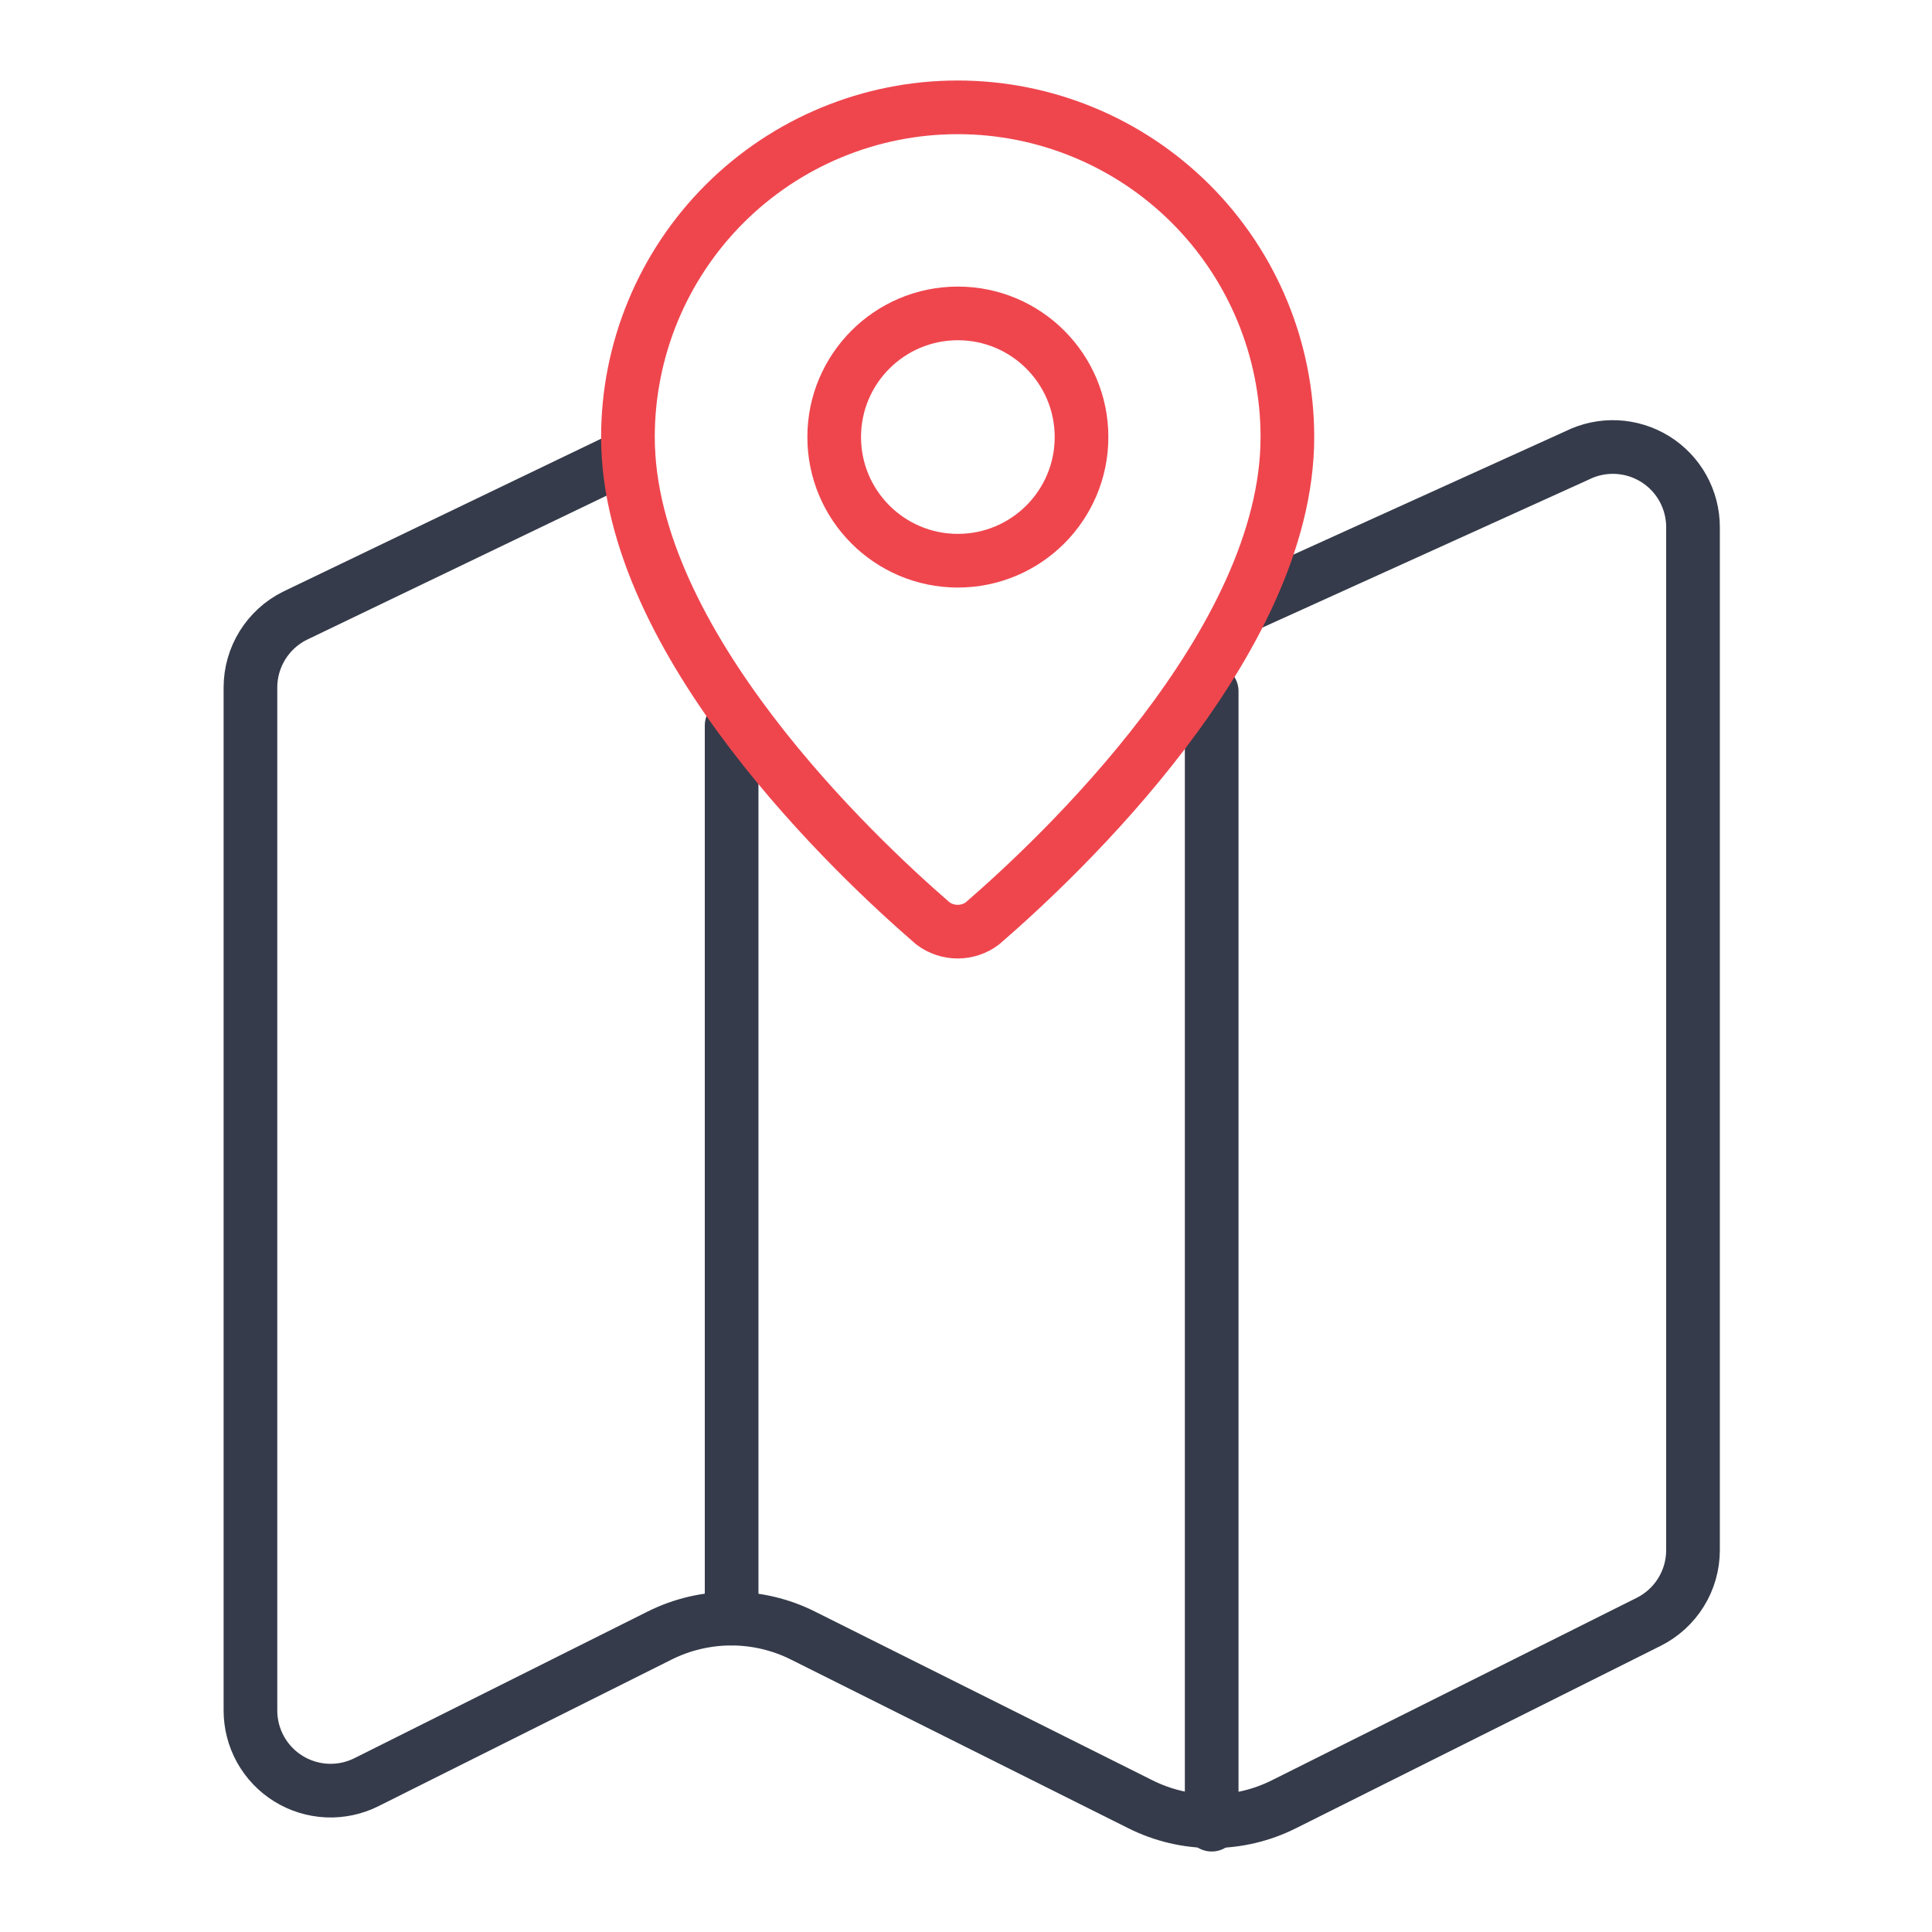
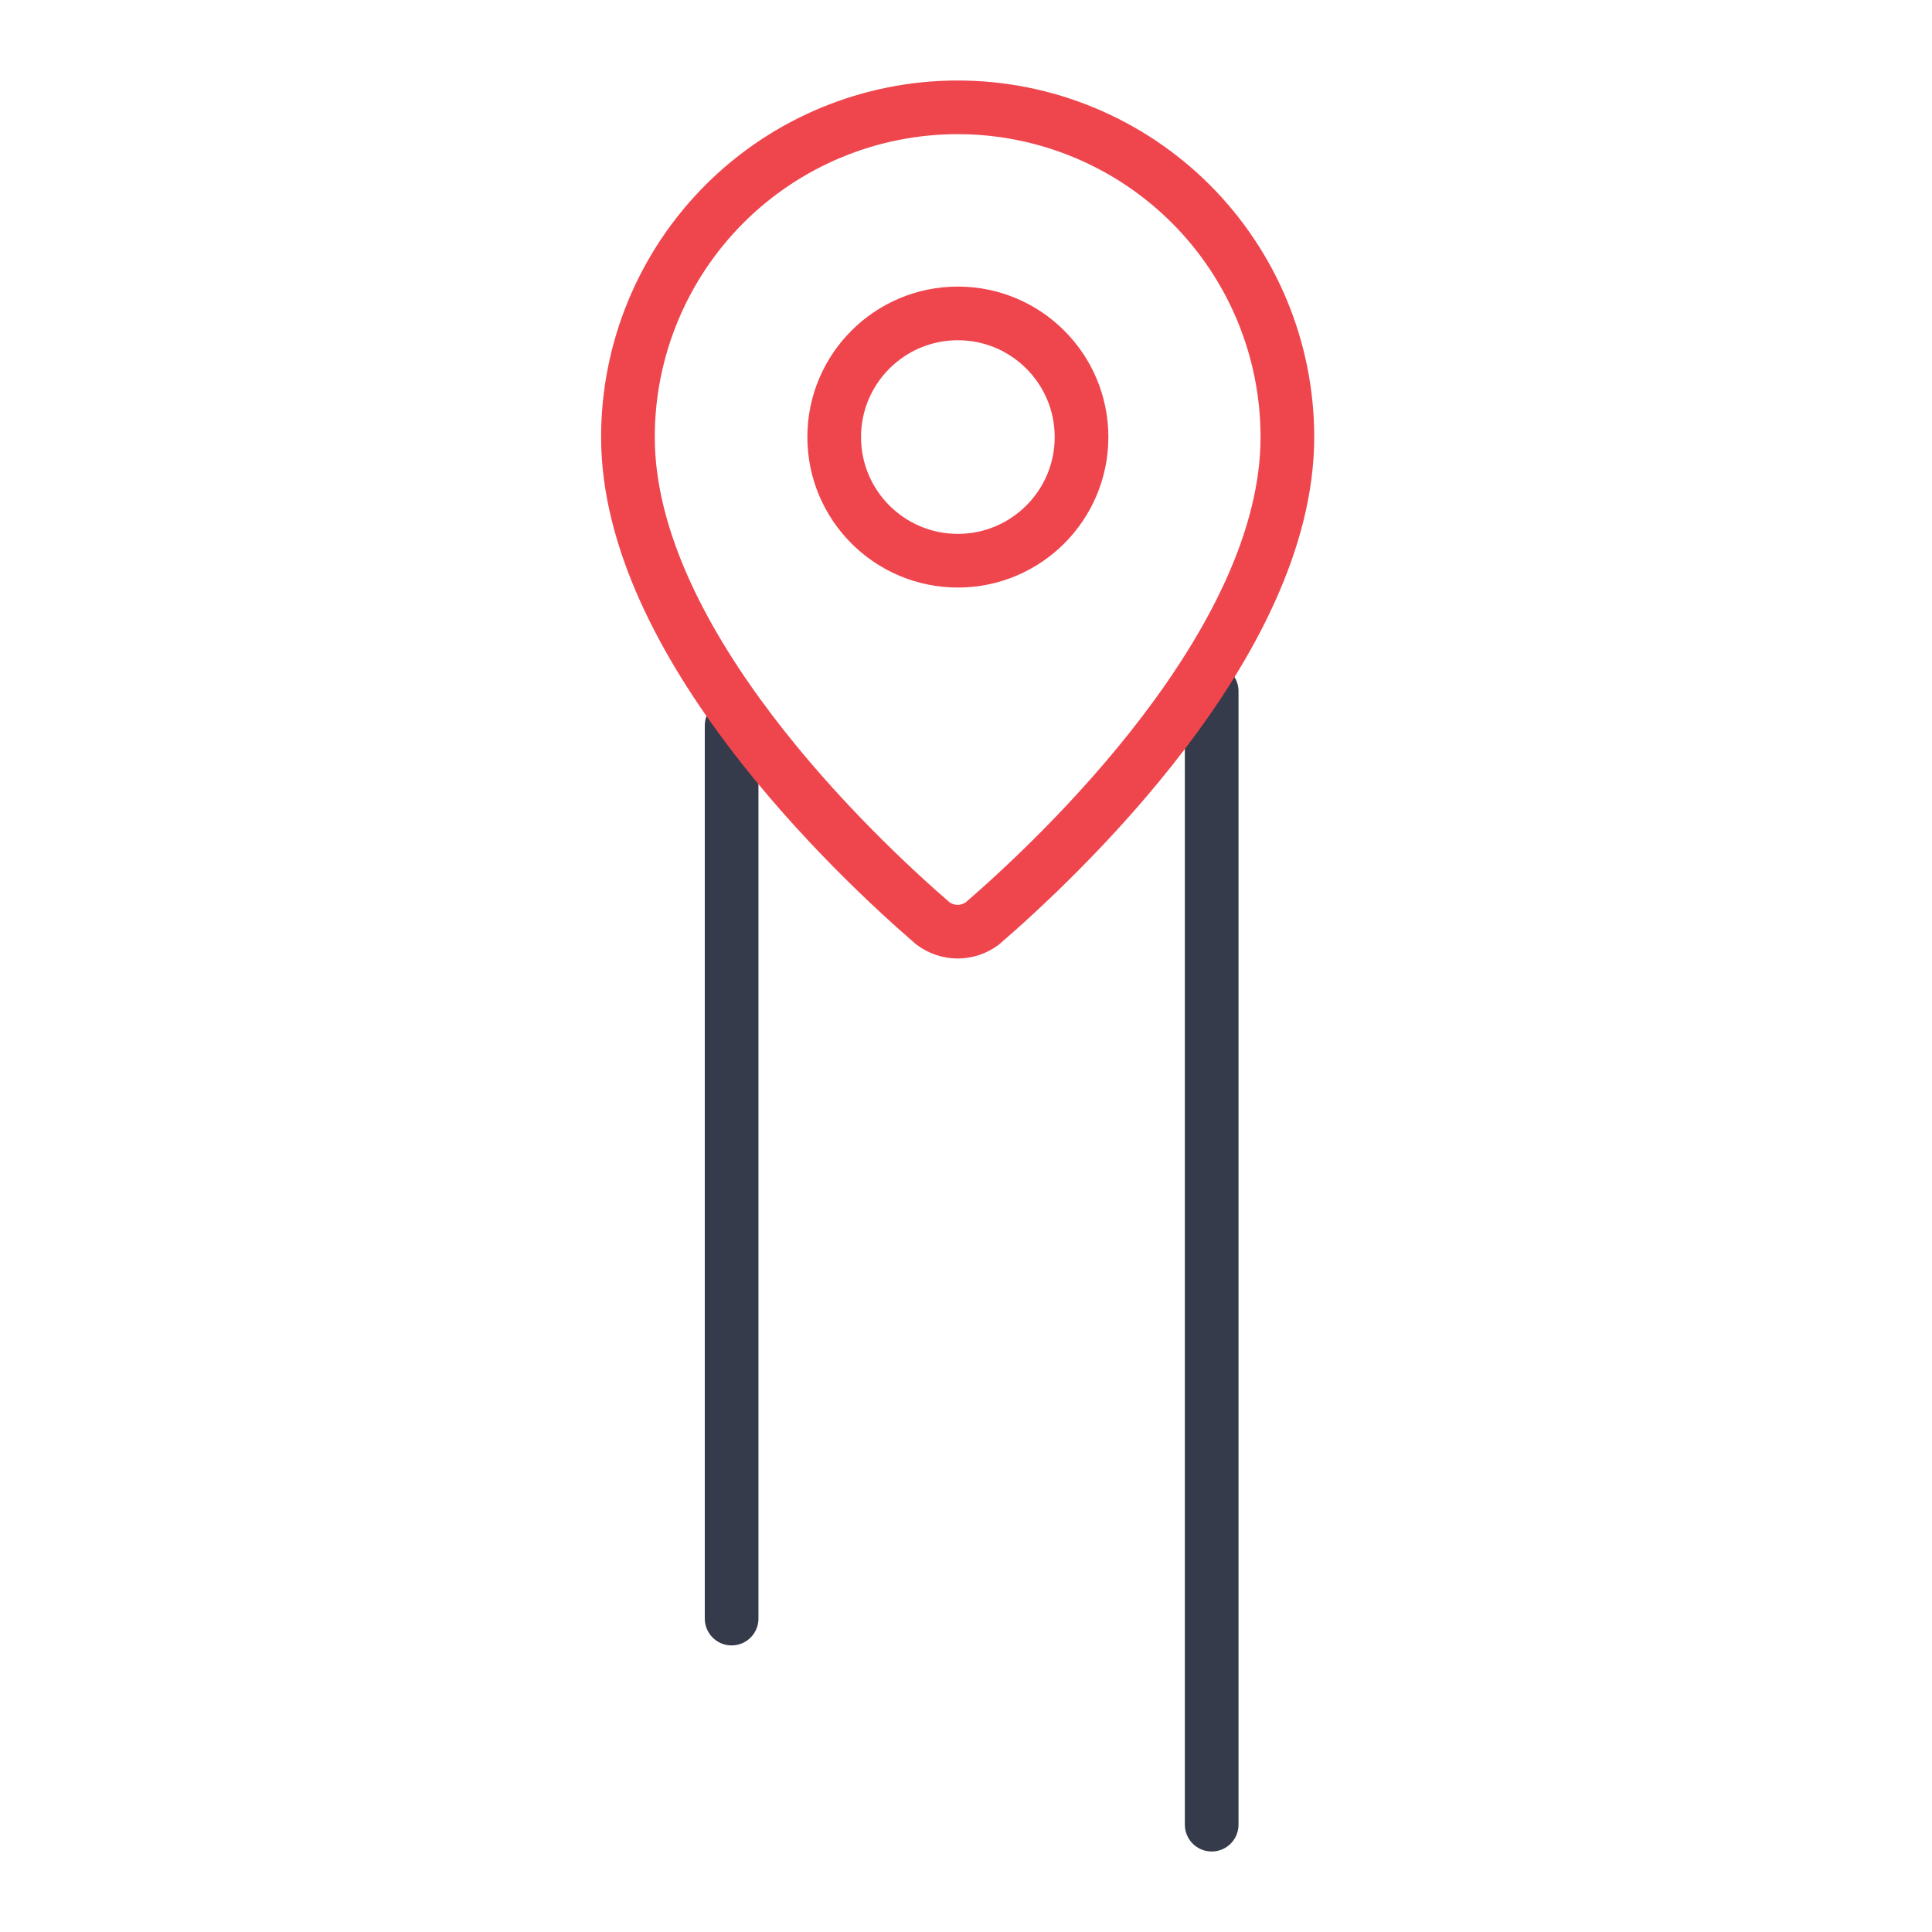
<svg xmlns="http://www.w3.org/2000/svg" width="54" height="54" viewBox="0 0 54 54" fill="none">
-   <path d="M34.84 16.919L44.079 12.73C44.42 12.559 44.8 12.479 45.182 12.496C45.563 12.514 45.934 12.628 46.259 12.829C46.584 13.03 46.852 13.311 47.038 13.645C47.223 13.979 47.321 14.355 47.32 14.737V43.328C47.32 43.744 47.204 44.152 46.985 44.505C46.766 44.859 46.453 45.145 46.081 45.331L35.883 50.431C35.261 50.742 34.575 50.904 33.88 50.904C33.185 50.904 32.499 50.742 31.877 50.431L22.442 45.714C21.821 45.403 21.135 45.241 20.44 45.241C19.745 45.241 19.059 45.403 18.437 45.714L10.241 49.813C9.899 49.984 9.519 50.064 9.138 50.047C8.756 50.029 8.385 49.914 8.06 49.713C7.735 49.512 7.467 49.23 7.281 48.896C7.096 48.562 6.999 48.186 7 47.804V19.215C7 18.799 7.116 18.391 7.335 18.038C7.554 17.684 7.867 17.398 8.239 17.212L17.56 12.73" stroke="#353B4A" stroke-width="1.5" stroke-linecap="round" stroke-linejoin="round" />
  <path d="M33.867 19.32V51" stroke="#353B4A" stroke-width="1.5" stroke-linecap="round" stroke-linejoin="round" />
  <path d="M20.449 20.28L20.449 45.24" stroke="#353B4A" stroke-width="1.5" stroke-linecap="round" stroke-linejoin="round" />
  <path d="M35.983 12.216C35.983 17.968 29.602 23.958 27.459 25.809C27.26 25.959 27.017 26.04 26.767 26.04C26.517 26.04 26.274 25.959 26.075 25.809C23.932 23.958 17.551 17.968 17.551 12.216C17.551 9.772 18.522 7.428 20.25 5.699C21.979 3.971 24.323 3 26.767 3C29.211 3 31.555 3.971 33.284 5.699C35.012 7.428 35.983 9.772 35.983 12.216Z" stroke="#EF464E" stroke-width="1.5" stroke-linecap="round" stroke-linejoin="round" />
  <path d="M26.772 15.672C28.681 15.672 30.229 14.124 30.229 12.216C30.229 10.307 28.681 8.76 26.772 8.76C24.864 8.76 23.316 10.307 23.316 12.216C23.316 14.124 24.864 15.672 26.772 15.672Z" stroke="#EF464E" stroke-width="1.5" stroke-linecap="round" stroke-linejoin="round" />
</svg>